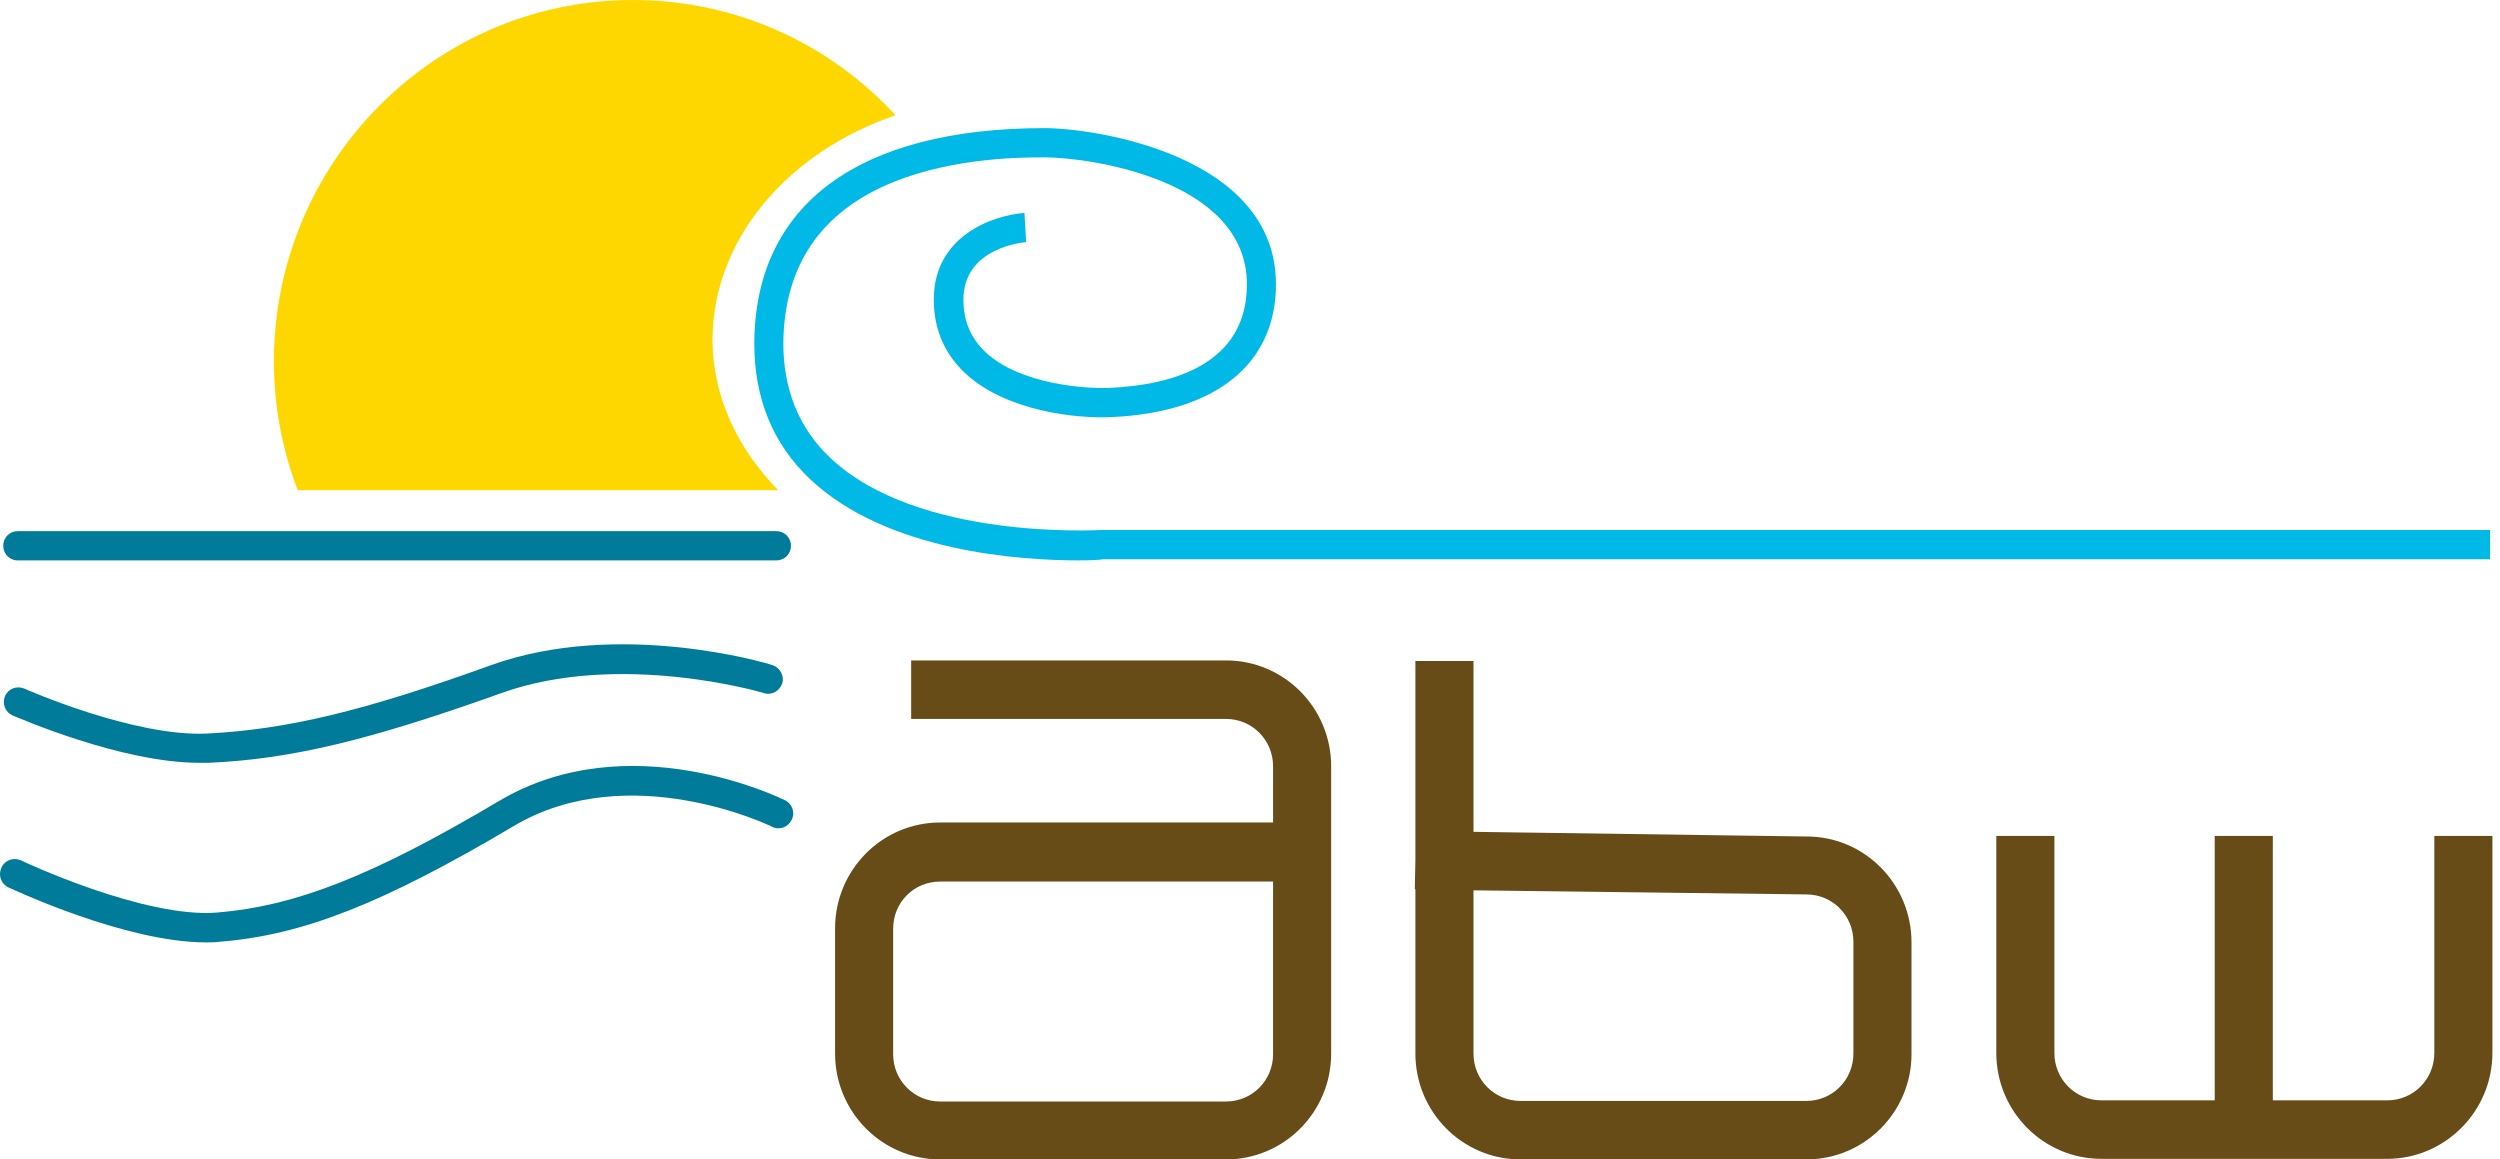
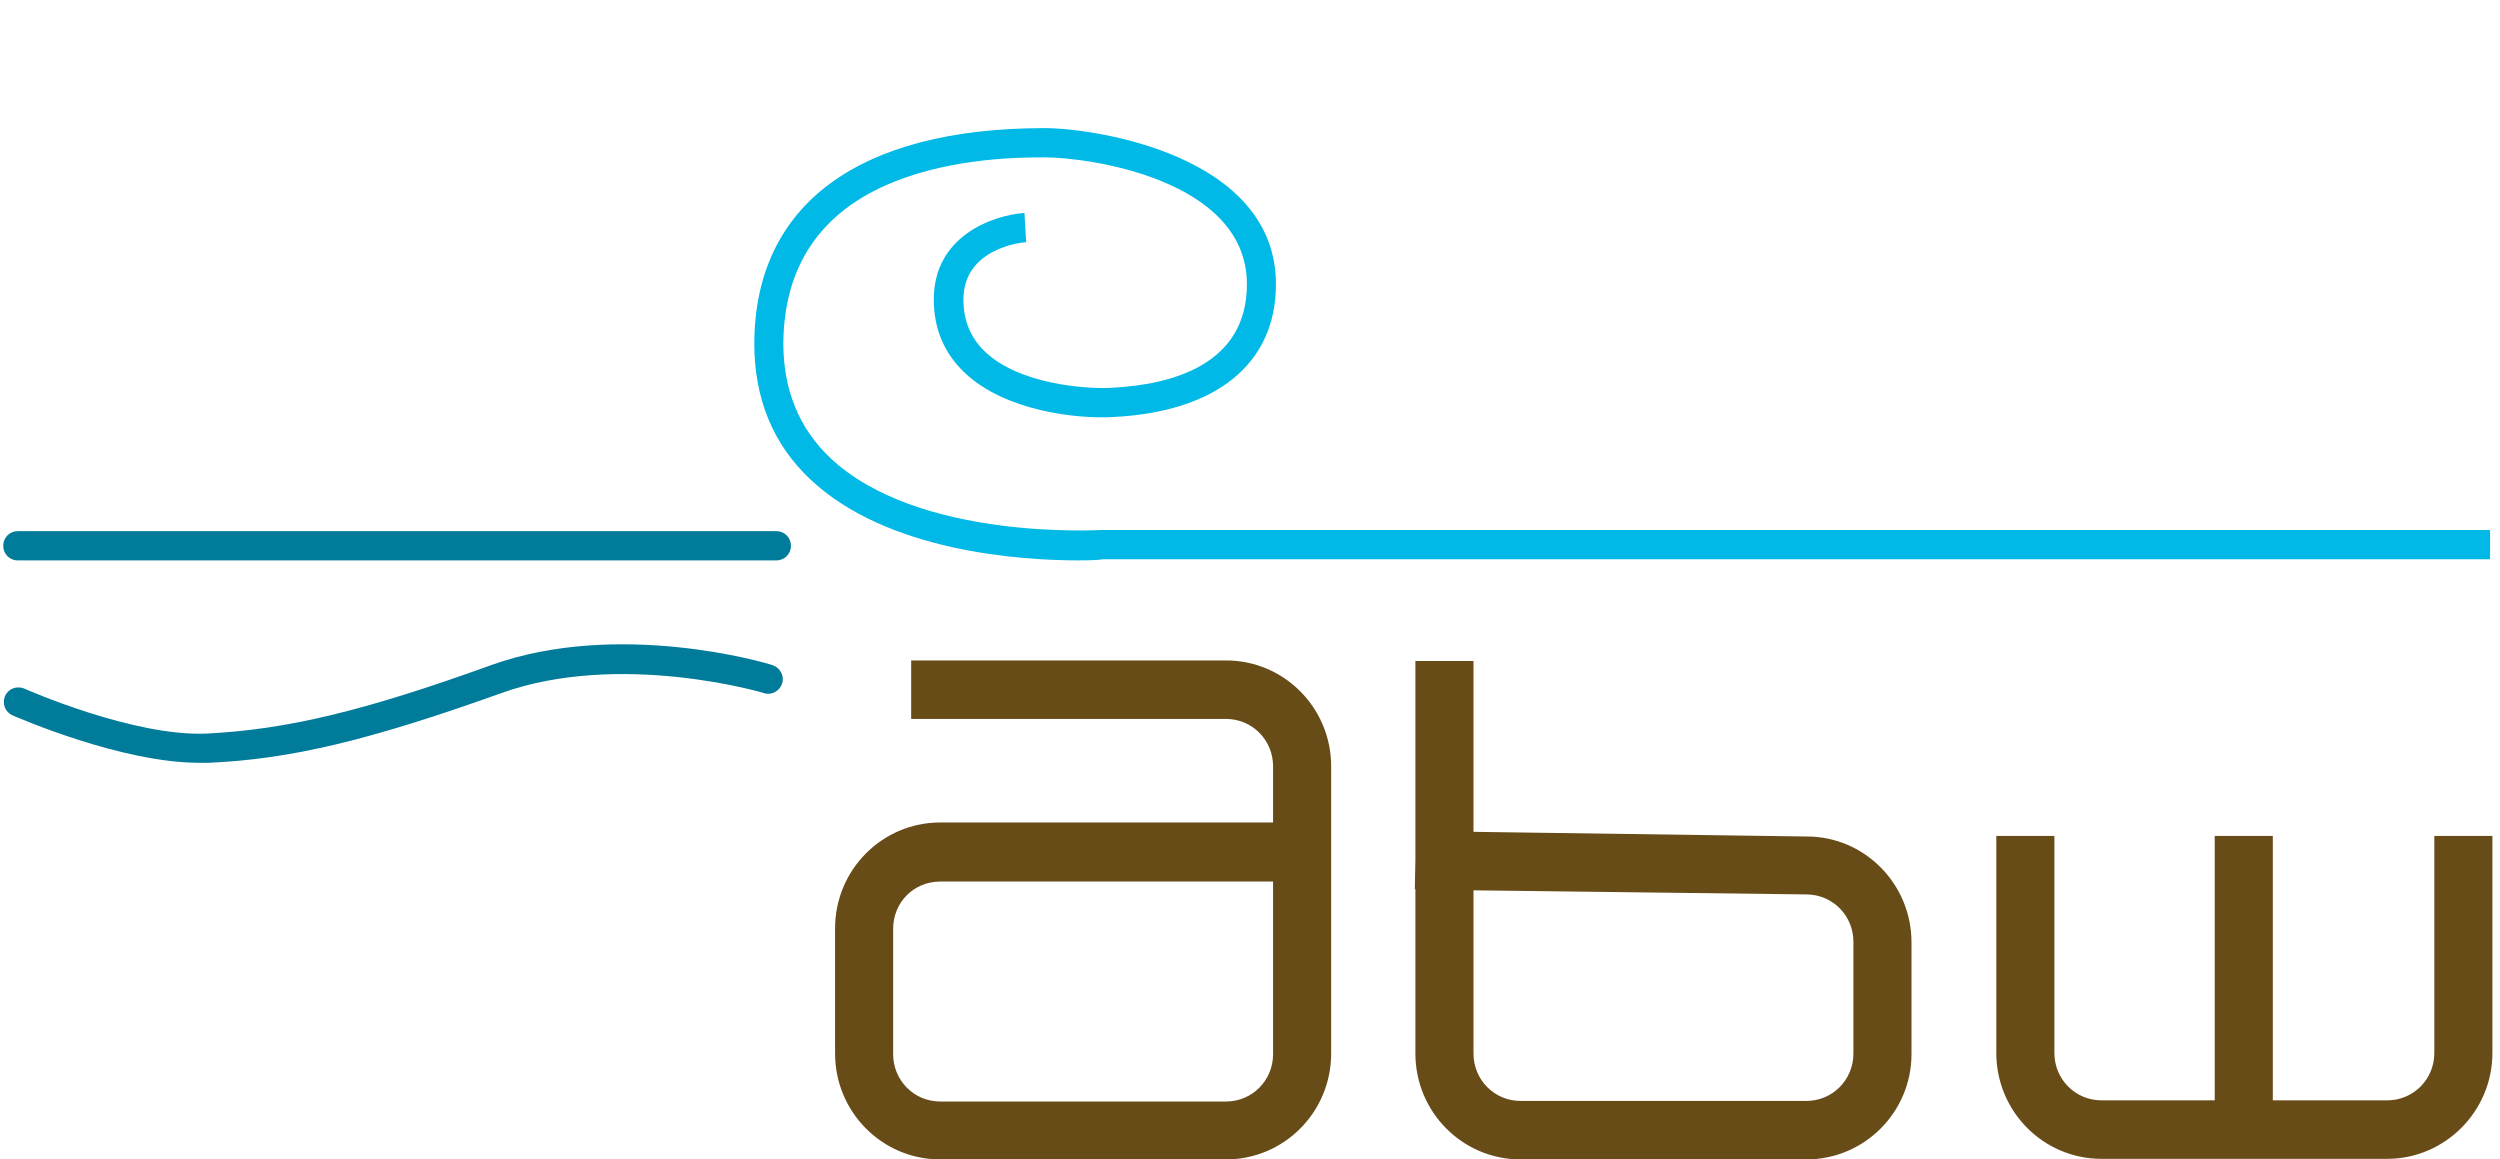
<svg xmlns="http://www.w3.org/2000/svg" width="138" height="64" viewBox="0 0 138 64" fill="none">
  <path d="M99.711 64H83.934C80.727 64 78.13 61.384 78.13 58.155V49.082H78.098L78.13 47.467V36.488H81.337V45.917L99.743 46.175C102.917 46.175 105.515 48.791 105.515 52.02V58.188C105.515 61.384 102.917 64 99.711 64ZM81.337 49.146V58.155C81.337 59.608 82.491 60.771 83.934 60.771H99.711C101.154 60.771 102.308 59.608 102.308 58.155V51.988C102.308 50.535 101.154 49.372 99.711 49.372L81.337 49.146ZM67.676 64H51.9C48.693 64 46.096 61.384 46.096 58.155V51.245C46.096 48.016 48.693 45.401 51.9 45.401H70.274V42.301C70.274 40.848 69.119 39.685 67.676 39.685H50.296V36.456H67.676C70.883 36.456 73.48 39.072 73.48 42.301V58.155C73.48 61.384 70.883 64 67.676 64ZM51.9 48.662C50.457 48.662 49.302 49.792 49.302 51.277V58.188C49.302 59.641 50.457 60.803 51.9 60.803H67.676C69.119 60.803 70.274 59.641 70.274 58.188V48.662H51.9ZM131.777 63.968H116.001C112.794 63.968 110.196 61.352 110.196 58.123V46.143H113.403V58.123C113.403 59.576 114.558 60.739 116.001 60.739H122.253V46.143H125.46V60.739H131.777C133.22 60.739 134.375 59.576 134.375 58.123V46.143H137.581V58.123C137.581 61.352 134.952 63.968 131.777 63.968Z" fill="#674C18" />
  <path d="M59.53 30.934C56.419 30.934 48.98 30.482 44.715 26.446C42.663 24.509 41.637 21.99 41.637 18.954C41.669 11.302 47.377 7.072 57.67 7.072C60.364 7.072 70.432 8.525 70.432 15.693C70.432 20.085 67.129 22.765 61.358 23.023C59.53 23.12 55.522 22.733 53.245 20.569C52.122 19.503 51.545 18.147 51.545 16.533C51.545 13.013 54.816 11.883 56.548 11.754L56.644 13.368C56.516 13.368 53.181 13.659 53.181 16.533C53.181 17.695 53.565 18.632 54.367 19.407C56.291 21.247 60.011 21.473 61.293 21.409C64.725 21.247 68.829 20.117 68.829 15.693C68.829 9.881 60.043 8.686 57.67 8.686C56.451 8.686 52.7 8.686 49.333 10.042C45.324 11.657 43.272 14.66 43.24 18.954C43.24 21.505 44.106 23.637 45.805 25.251C50.647 29.869 60.684 29.255 60.812 29.255H60.877H137.451V30.87H60.877C60.78 30.902 60.299 30.934 59.53 30.934Z" fill="#00B9E6" />
  <path d="M42.858 30.934H0.979C0.53 30.934 0.178 30.579 0.178 30.127C0.178 29.675 0.53 29.32 0.979 29.32H42.858C43.307 29.32 43.66 29.675 43.66 30.127C43.66 30.579 43.307 30.934 42.858 30.934Z" fill="#007B99" />
-   <path d="M49.43 6.361C45.839 2.454 40.676 0 34.936 0C24.002 0 15.119 8.944 15.119 19.956C15.119 22.474 15.6 24.864 16.434 27.059H42.953C40.708 24.767 39.329 21.861 39.329 18.729C39.361 13.175 43.498 8.396 49.43 6.361Z" fill="#FFD700" />
  <path d="M11.016 42.107C6.655 42.107 0.947 39.588 0.691 39.491C0.274 39.298 0.114 38.846 0.274 38.426C0.466 38.006 0.915 37.844 1.332 38.006C1.396 38.038 7.393 40.686 11.433 40.492C15.826 40.266 20.059 39.265 27.114 36.714C34.136 34.196 42.281 36.585 42.634 36.714C43.051 36.843 43.307 37.296 43.179 37.715C43.051 38.135 42.602 38.394 42.185 38.264C42.121 38.232 34.2 35.907 27.659 38.264C20.444 40.847 16.051 41.913 11.497 42.107C11.369 42.107 11.177 42.107 11.016 42.107Z" fill="#007B99" />
-   <path d="M11.368 52.02C6.943 52.02 0.754 49.114 0.466 48.985C0.049 48.791 -0.112 48.307 0.081 47.887C0.273 47.467 0.754 47.306 1.171 47.499C1.235 47.532 7.937 50.696 11.977 50.373C16.306 50.018 20.539 48.371 27.562 44.206C34.712 39.976 42.986 44.012 43.338 44.174C43.723 44.367 43.916 44.852 43.691 45.272C43.499 45.659 43.018 45.853 42.601 45.627C42.537 45.594 34.745 41.816 28.363 45.594C21.116 49.889 16.691 51.633 12.074 51.988C11.849 52.02 11.625 52.02 11.368 52.02Z" fill="#007B99" />
</svg>